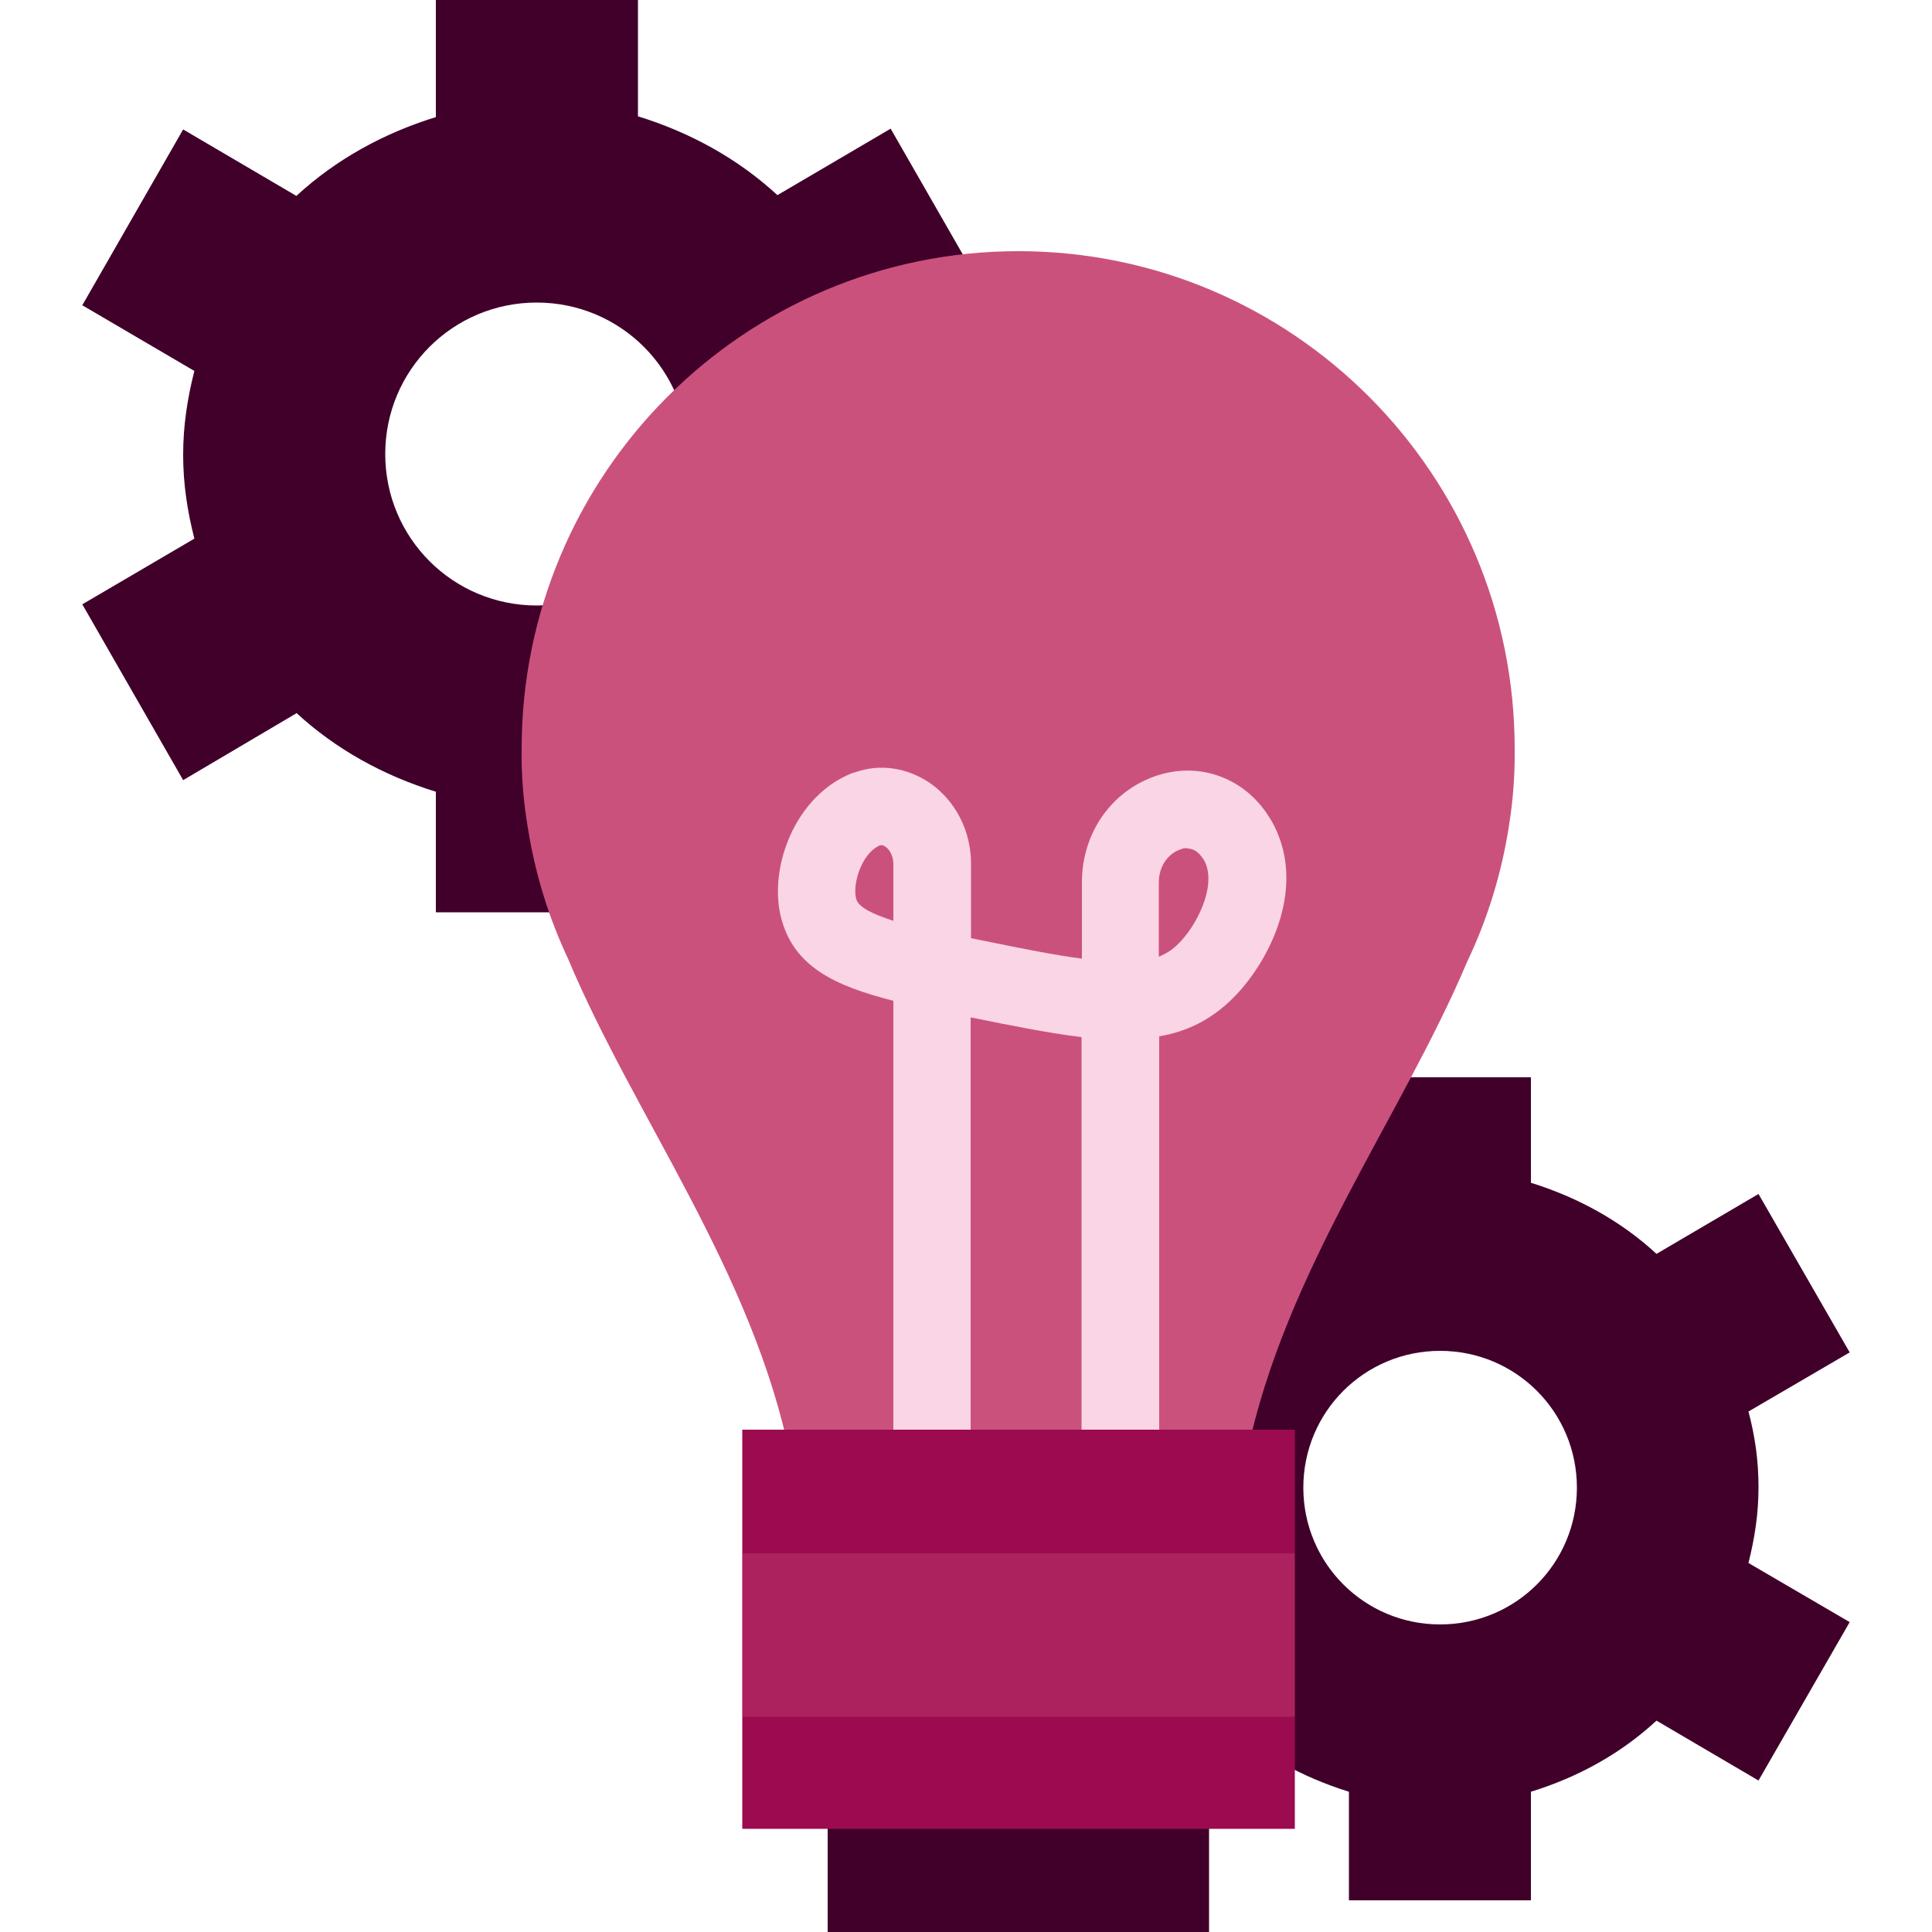
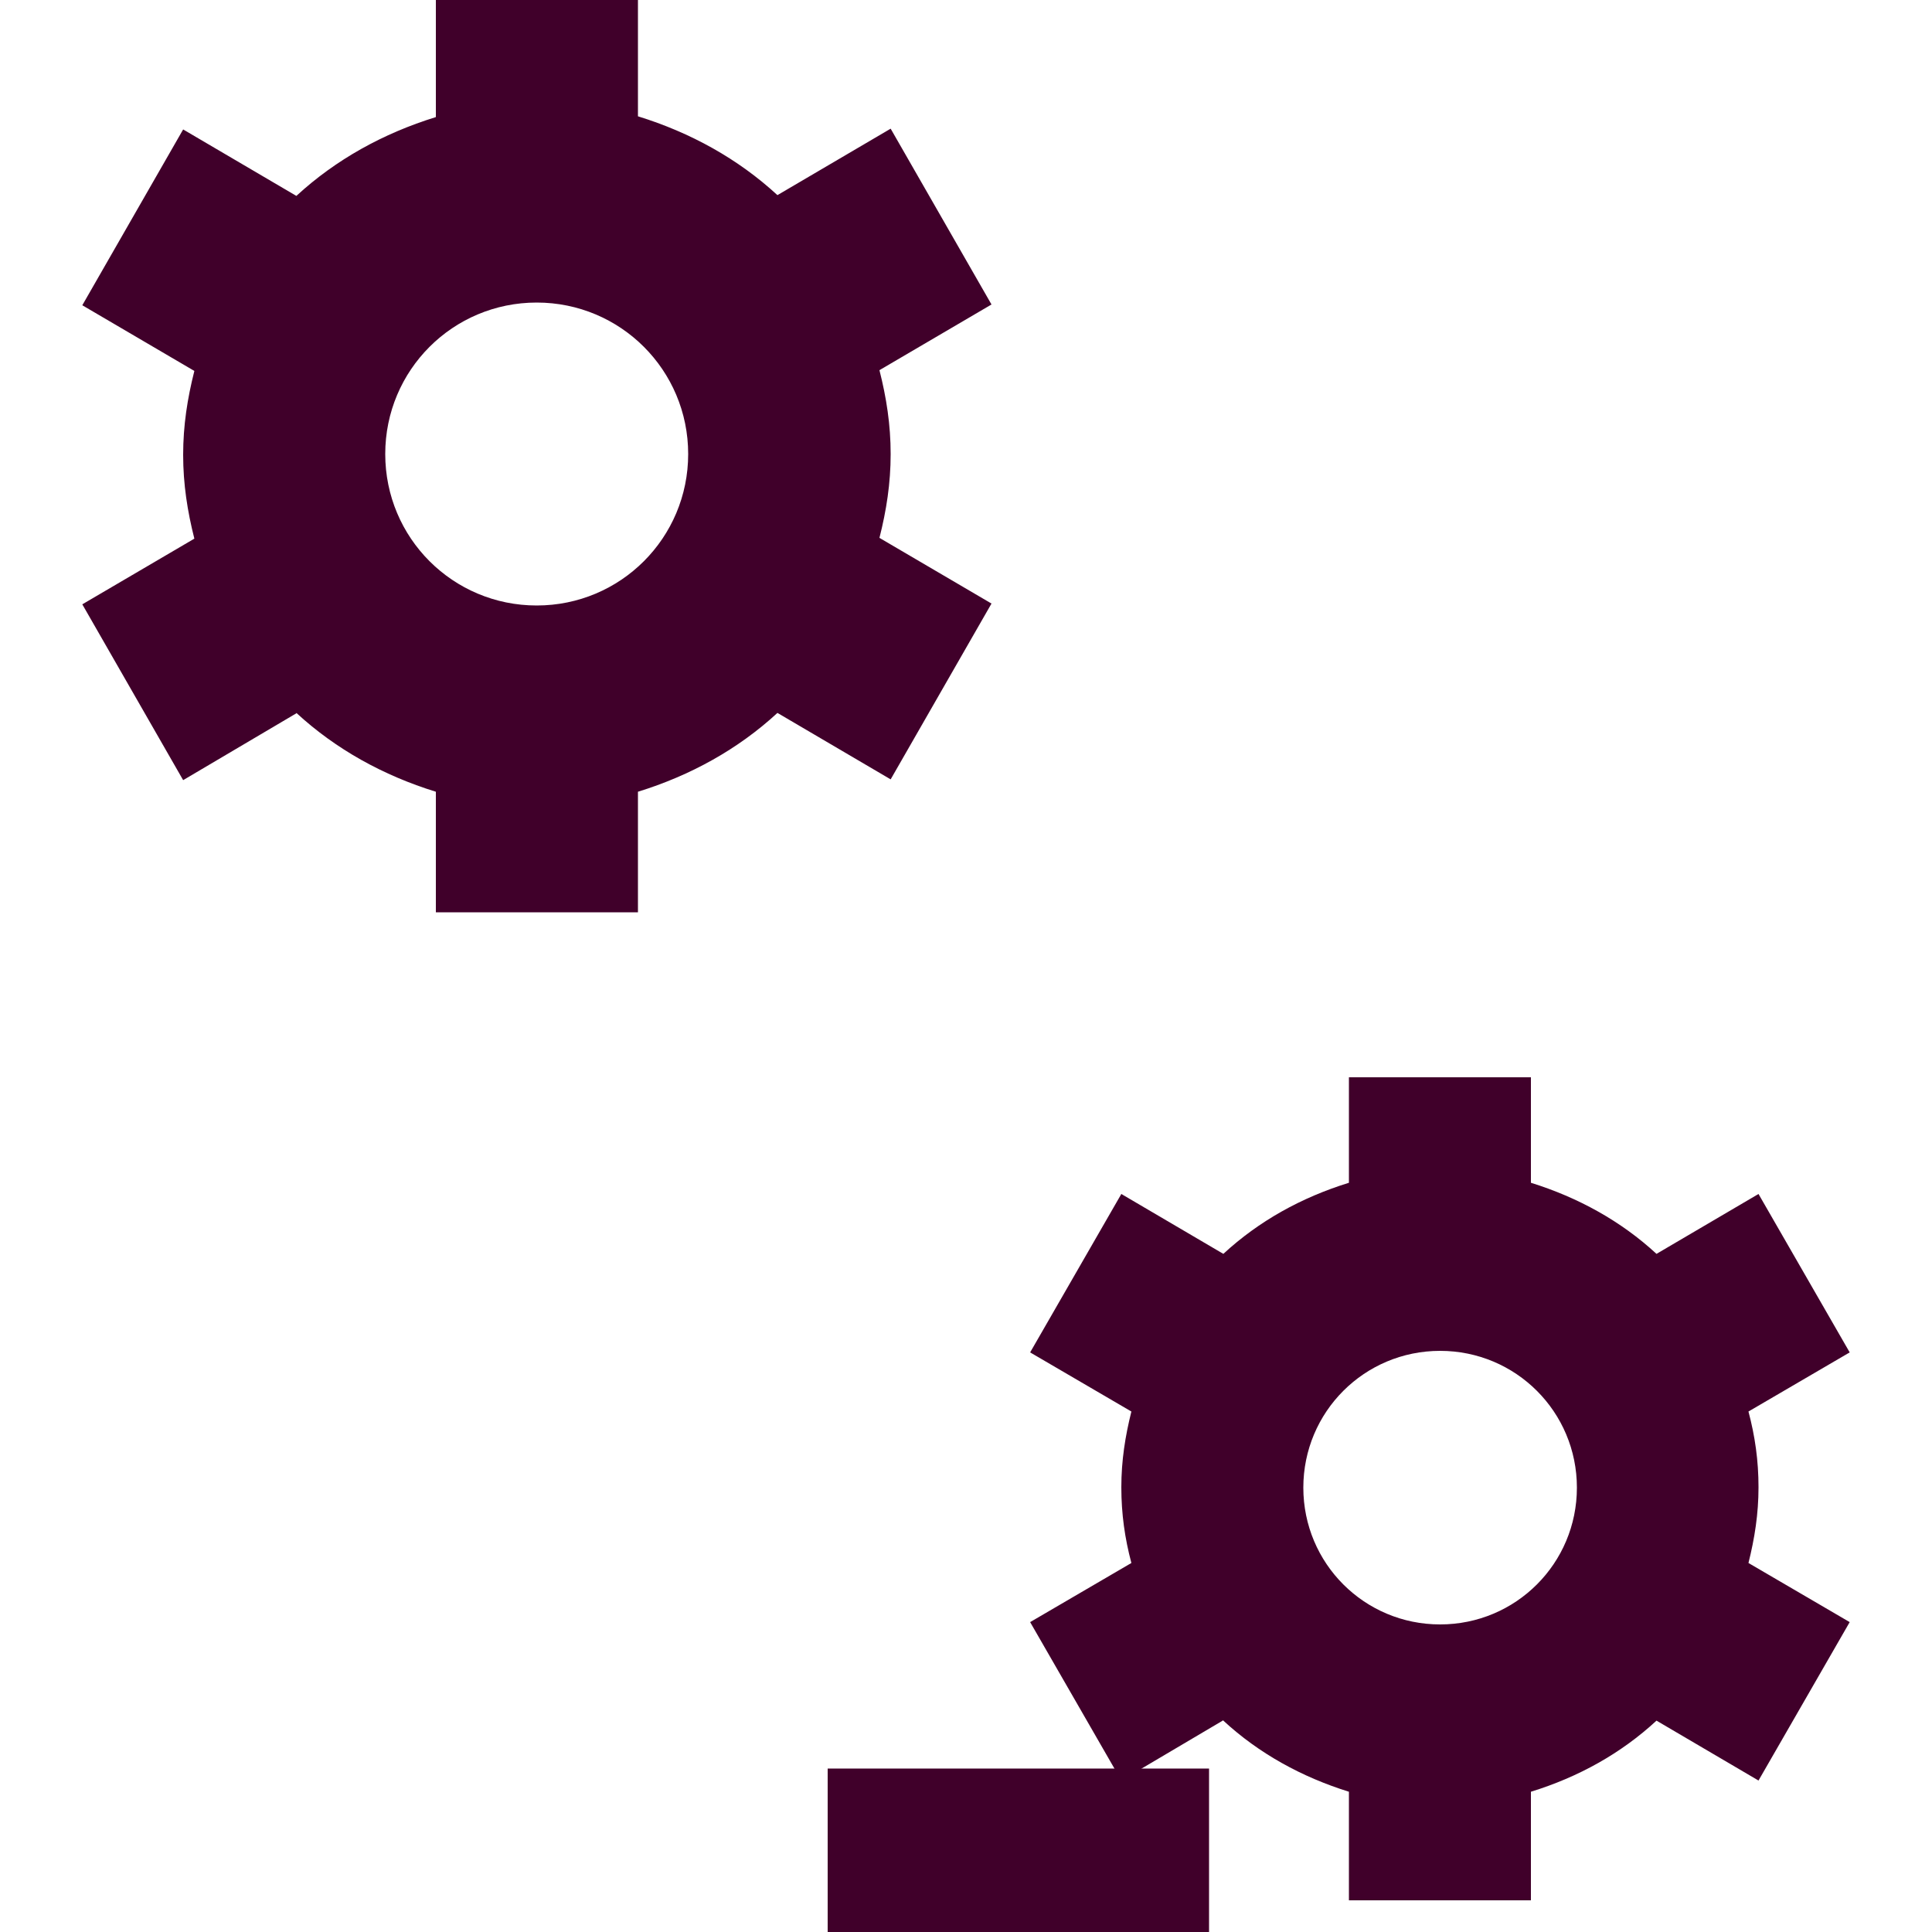
<svg xmlns="http://www.w3.org/2000/svg" id="Block_Quote" data-name="Block Quote" width="50" height="50" viewBox="0 0 50 50">
  <defs>
    <style> .cls-1 { fill: #f9d5e6; } .cls-2 { fill: #cb517d; } .cls-3 { fill: #40002a; } .cls-4 { fill: #9c0a50; } .cls-5 { opacity: .33; } </style>
  </defs>
  <path class="cls-3" d="m31.66,44.53c.92.85,2.03,1.46,3.25,1.84v2.81h4.71v-2.81c1.23-.38,2.33-.99,3.25-1.84l2.64,1.55,2.36-4.1-2.62-1.53c.16-.64.26-1.27.26-1.96s-.09-1.32-.26-1.96l2.62-1.53-2.36-4.1-2.64,1.55c-.92-.85-2.03-1.46-3.25-1.84v-2.73h-4.71v2.73c-1.23.38-2.33.99-3.25,1.84l-2.64-1.55-2.36,4.1,2.62,1.53c-.16.64-.26,1.27-.26,1.96s.09,1.32.26,1.96l-2.62,1.53,2.36,4.1,2.64-1.56Zm5.61-9.57c1.96,0,3.54,1.58,3.54,3.54s-1.58,3.54-3.54,3.54-3.54-1.58-3.54-3.54,1.58-3.54,3.54-3.54Z" />
  <path class="cls-3" d="m7.67,18.45c1.02.94,2.25,1.62,3.61,2.04v3.12h5.23v-3.12c1.36-.42,2.59-1.1,3.61-2.04l2.93,1.72,2.61-4.55-2.9-1.7c.18-.71.29-1.41.29-2.17s-.11-1.46-.29-2.17l2.9-1.7-2.61-4.55-2.93,1.72c-1.02-.94-2.25-1.62-3.61-2.04V0h-5.23v3.03c-1.36.42-2.59,1.1-3.61,2.04l-2.93-1.72-2.61,4.55,2.9,1.7c-.18.71-.29,1.41-.29,2.17s.11,1.46.29,2.17l-2.9,1.7,2.61,4.55,2.93-1.73Zm6.22-10.62c2.17,0,3.92,1.75,3.92,3.92s-1.75,3.92-3.92,3.92-3.92-1.75-3.92-3.92,1.75-3.92,3.92-3.92Z" />
  <g>
    <path class="cls-3" d="m31.29,45.77h-9.87v4.23h9.87v-4.23Z" />
-     <path class="cls-2" d="m26.36,6.5c-7.1,0-12.86,5.77-12.86,12.88-.01.71.05,1.41.17,2.1.19,1.17.54,2.29,1.03,3.33,1.72,4.1,4.79,8.1,5.76,12.93,1.56.29,2.36,1.61,2.42,2.98h8.4c-.19-1.12.14-2.34.99-3.09.99-4.75,3.99-8.7,5.7-12.74.53-1.11.9-2.31,1.09-3.57.09-.58.14-1.17.14-1.77,0-.06,0-.12,0-.17,0-7.11-5.75-12.88-12.85-12.88Z" />
-     <path class="cls-1" d="m29.99,38.53h-2v-11.69c-.83-.1-1.78-.29-2.87-.51v11.93h-2v-12.36c-1.54-.39-2.55-.89-2.89-2.09-.37-1.31.33-3.21,1.82-3.8l.1-.03c.64-.22,1.33-.11,1.91.28.67.46,1.07,1.25,1.07,2.09v1.93c.08.02.17.03.25.05,1.07.22,1.93.39,2.62.48v-1.98c0-1.29.79-2.4,1.98-2.77,1.05-.33,2.15.05,2.79.97.08.12.15.23.21.35.84,1.68-.19,3.59-1.09,4.47-.56.55-1.18.85-1.89.97v11.7Zm.74-16.58c-.05,0-.11,0-.17.03-.29.09-.57.39-.57.87v1.91c.19-.08.35-.18.49-.32.49-.47,1.01-1.51.7-2.14-.02-.04-.04-.08-.07-.11-.07-.1-.19-.23-.38-.23Zm-7.98-.06c-.45.2-.7,1-.59,1.38.06.21.43.39.96.56v-1.47c0-.21-.1-.38-.21-.45-.07-.05-.11-.04-.13-.03h-.03Z" />
-     <rect class="cls-4" x="19.21" y="37" width="14.3" height="10.33" />
    <g class="cls-5">
-       <rect class="cls-2" x="19.21" y="40.2" width="14.3" height="4.23" />
-     </g>
+       </g>
  </g>
</svg>